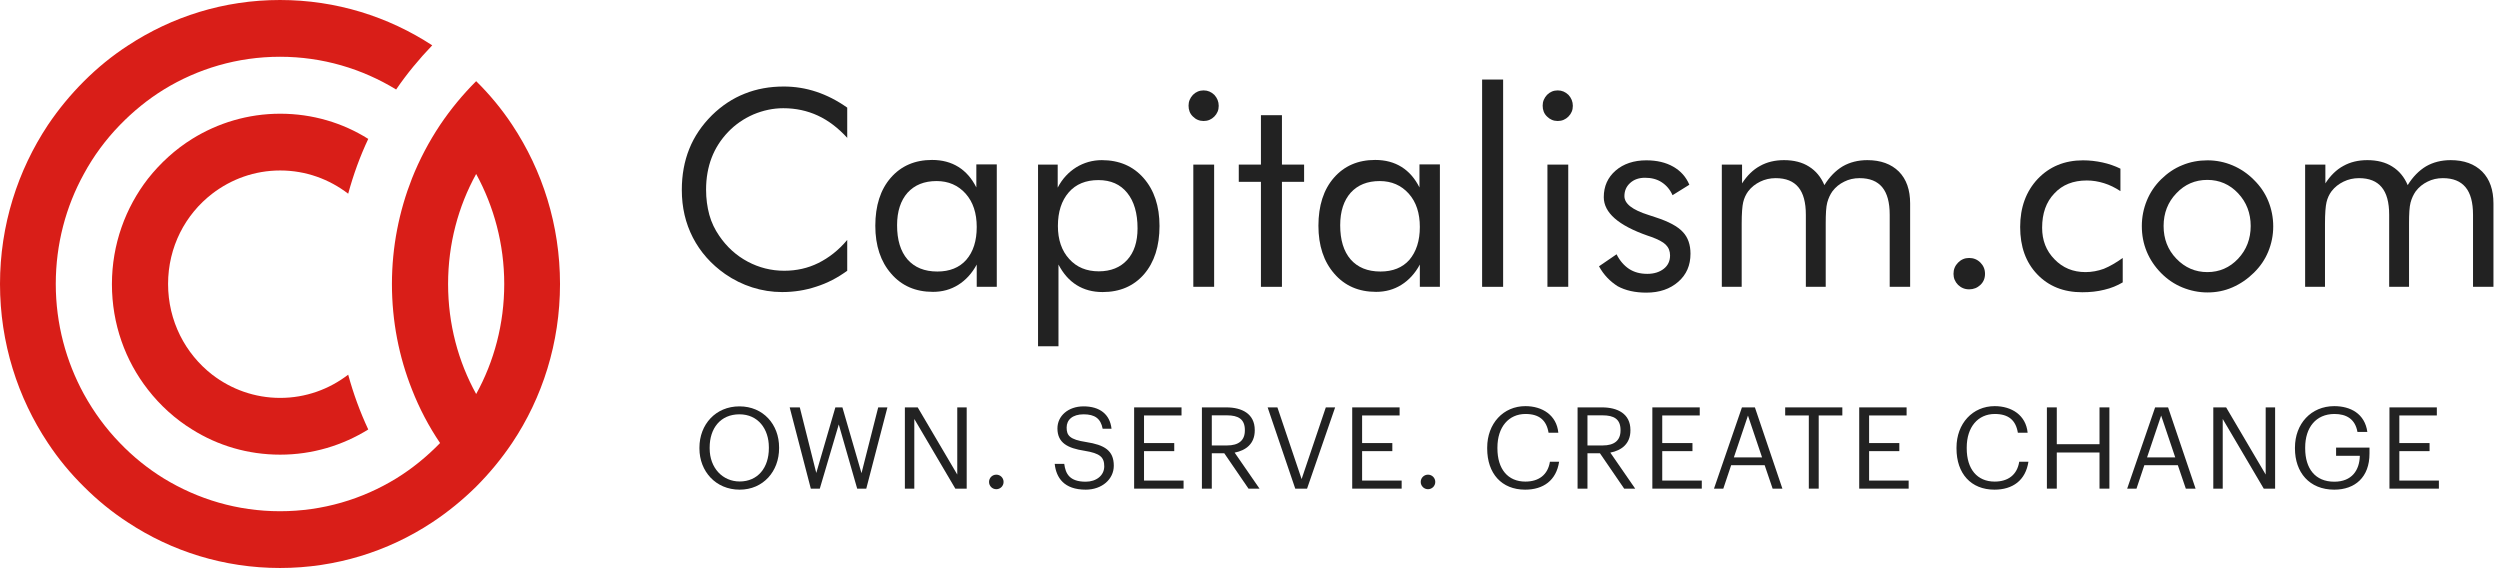
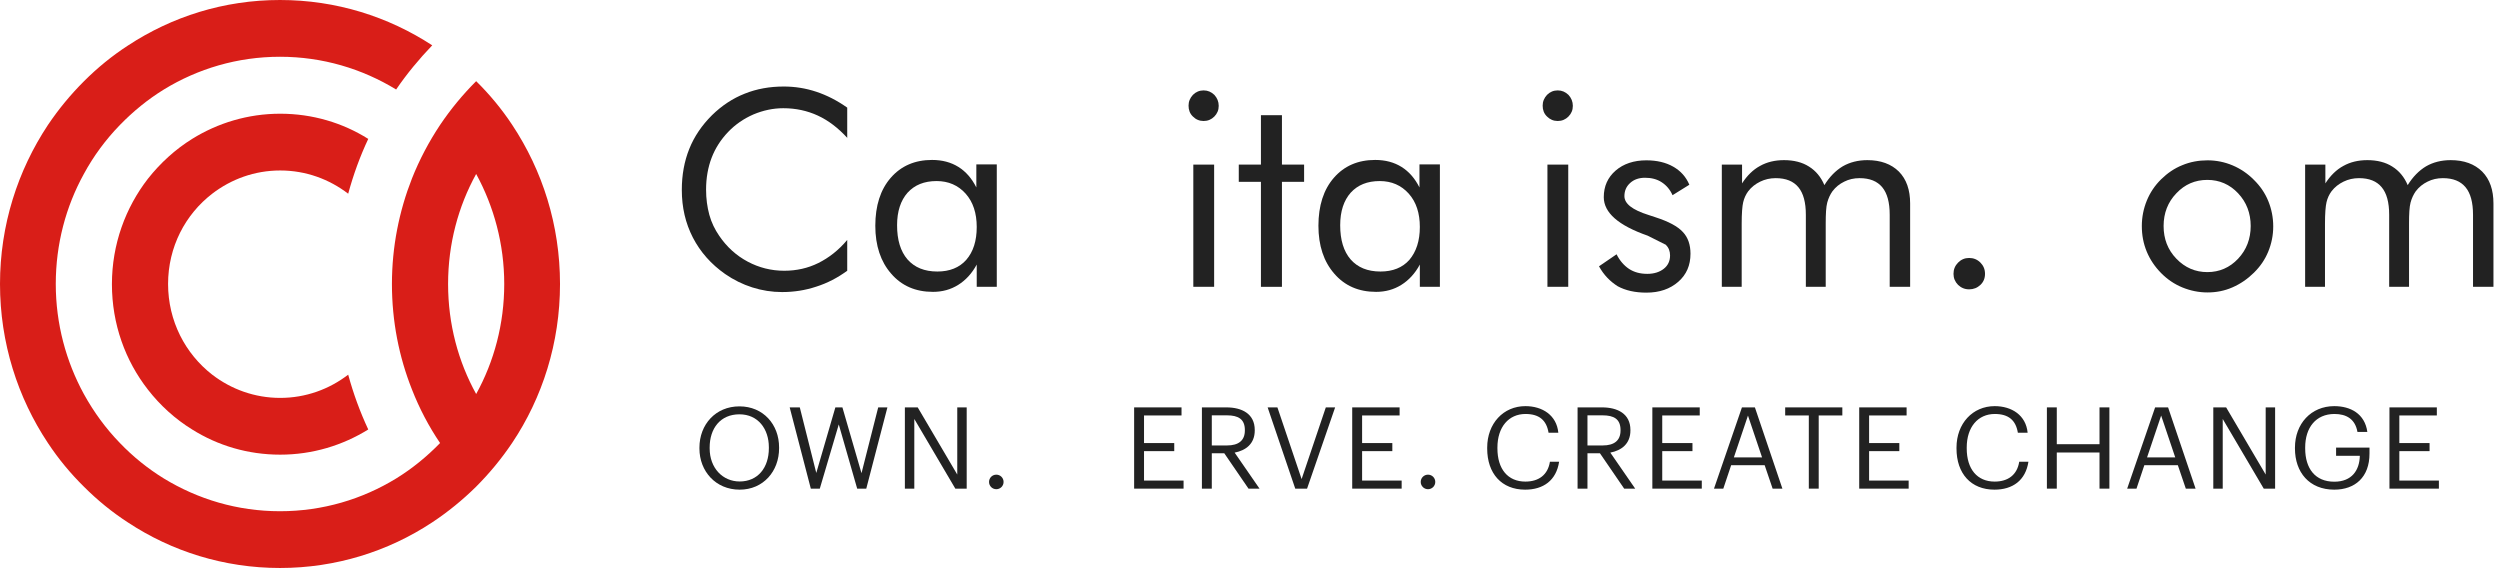
<svg xmlns="http://www.w3.org/2000/svg" width="220" height="50" viewBox="0 0 220 50" fill="none">
  <path d="M45.079 10.996C44.155 9.598 43.096 8.319 41.902 7.143C40.726 8.319 39.667 9.598 38.726 10.996C37.751 12.462 36.91 14.047 36.255 15.701C35.129 18.565 34.49 21.701 34.49 24.991C34.49 28.282 35.112 31.401 36.255 34.282C36.91 35.953 37.734 37.521 38.726 38.987C37.566 40.181 36.272 41.238 34.86 42.107C31.885 43.931 28.389 44.988 24.64 44.988C20.892 44.988 17.413 43.931 14.421 42.107C13.009 41.238 11.698 40.181 10.555 38.987C9.312 37.709 8.253 36.26 7.379 34.674C5.816 31.81 4.908 28.503 4.908 24.991C4.908 21.48 5.799 18.172 7.379 15.309C8.236 13.723 9.312 12.274 10.555 10.996C11.715 9.802 13.009 8.745 14.421 7.876C17.396 6.052 20.892 4.995 24.64 4.995C28.389 4.995 31.868 6.052 34.86 7.876C35.801 6.495 36.877 5.199 38.036 3.989C34.171 1.466 29.582 0 24.64 0C19.699 0 15.127 1.466 11.261 4.006C9.866 4.91 8.572 5.967 7.396 7.143C6.219 8.319 5.16 9.598 4.219 10.996C1.563 15.002 0 19.809 0 24.991C0 30.174 1.563 34.998 4.219 38.987C5.143 40.385 6.202 41.664 7.396 42.84C8.572 44.016 9.866 45.073 11.261 45.977C15.11 48.517 19.716 49.983 24.64 49.983C29.565 49.983 34.171 48.517 38.02 45.977C39.415 45.056 40.709 43.999 41.886 42.84C43.062 41.664 44.121 40.385 45.062 38.987C47.735 34.998 49.281 30.174 49.281 24.991C49.281 19.809 47.735 15.002 45.079 10.996ZM39.432 24.991C39.432 21.48 40.322 18.172 41.902 15.309C43.465 18.172 44.373 21.48 44.373 24.991C44.373 28.503 43.482 31.81 41.902 34.674C40.322 31.81 39.432 28.52 39.432 24.991Z" fill="#D91E18" />
  <path d="M18.674 17.047C20.338 15.769 22.405 15.002 24.657 15.002C26.91 15.002 28.977 15.769 30.641 17.047C31.095 15.377 31.683 13.757 32.406 12.223C30.154 10.808 27.498 10.007 24.657 10.007C21.817 10.007 19.161 10.825 16.909 12.223C15.43 13.143 14.119 14.337 13.026 15.718C11.043 18.275 9.849 21.497 9.849 25.009C9.849 28.52 11.026 31.742 13.026 34.299C14.102 35.68 15.413 36.873 16.909 37.794C19.161 39.209 21.817 40.01 24.657 40.01C27.498 40.01 30.154 39.192 32.406 37.794C31.683 36.243 31.095 34.64 30.641 32.97C28.977 34.248 26.91 35.015 24.657 35.015C22.405 35.015 20.338 34.248 18.674 32.97C16.304 31.128 14.791 28.247 14.791 24.991C14.791 21.735 16.304 18.872 18.674 17.047Z" fill="#D91E18" />
  <path d="M74.573 12.148C73.766 11.262 72.892 10.597 71.968 10.171C71.043 9.745 70.034 9.523 68.925 9.523C68.034 9.523 67.16 9.711 66.303 10.069C65.446 10.444 64.706 10.955 64.085 11.603C63.429 12.285 62.941 13.052 62.622 13.887C62.303 14.723 62.135 15.66 62.135 16.683C62.135 17.484 62.236 18.217 62.42 18.899C62.605 19.581 62.908 20.195 63.294 20.757C63.967 21.746 64.807 22.496 65.799 23.025C66.791 23.553 67.866 23.826 69.009 23.826C70.085 23.826 71.093 23.604 72.018 23.144C72.942 22.684 73.799 22.019 74.556 21.115V23.826C73.716 24.439 72.808 24.917 71.833 25.224C70.858 25.548 69.866 25.701 68.824 25.701C67.933 25.701 67.059 25.565 66.202 25.292C65.345 25.019 64.555 24.627 63.816 24.116C62.572 23.246 61.63 22.172 60.975 20.911C60.319 19.632 60 18.251 60 16.717C60 15.387 60.219 14.194 60.656 13.103C61.093 12.012 61.765 11.023 62.656 10.137C63.53 9.284 64.488 8.654 65.53 8.244C66.589 7.818 67.732 7.614 68.976 7.614C69.951 7.614 70.909 7.767 71.833 8.074C72.757 8.381 73.665 8.841 74.556 9.472V12.148H74.573Z" fill="#222222" />
  <path d="M87.717 14.484V25.241H85.952V23.28C85.531 24.064 84.977 24.661 84.321 25.07C83.666 25.479 82.926 25.684 82.103 25.684C80.573 25.684 79.346 25.155 78.422 24.081C77.497 23.025 77.027 21.61 77.027 19.871C77.027 18.098 77.481 16.683 78.388 15.643C79.296 14.603 80.506 14.075 82.019 14.075C82.909 14.075 83.683 14.279 84.338 14.688C84.994 15.098 85.515 15.694 85.918 16.495V14.467H87.717V14.484ZM85.952 19.973C85.952 18.763 85.632 17.774 84.977 17.041C84.321 16.308 83.464 15.933 82.422 15.933C81.329 15.933 80.489 16.274 79.867 16.956C79.262 17.638 78.943 18.592 78.943 19.82C78.943 21.115 79.245 22.121 79.867 22.837C80.489 23.536 81.346 23.894 82.489 23.894C83.565 23.894 84.422 23.553 85.027 22.871C85.649 22.155 85.952 21.201 85.952 19.973Z" fill="#222222" />
-   <path d="M91.347 30.491V14.484H93.078V16.512C93.482 15.728 94.036 15.149 94.709 14.723C95.381 14.313 96.137 14.092 96.961 14.092C98.49 14.092 99.718 14.62 100.642 15.677C101.566 16.734 102.037 18.132 102.037 19.888C102.037 21.661 101.583 23.076 100.676 24.133C99.768 25.172 98.558 25.701 97.028 25.701C96.154 25.701 95.398 25.496 94.742 25.087C94.087 24.678 93.566 24.081 93.146 23.28V30.474H91.347V30.491ZM93.095 19.888C93.095 21.098 93.431 22.07 94.087 22.786C94.742 23.519 95.616 23.877 96.692 23.877C97.751 23.877 98.591 23.536 99.196 22.871C99.802 22.206 100.104 21.286 100.104 20.092C100.104 18.763 99.802 17.723 99.196 16.973C98.591 16.223 97.751 15.848 96.658 15.848C95.549 15.848 94.675 16.206 94.053 16.922C93.415 17.655 93.095 18.643 93.095 19.888Z" fill="#222222" />
  <path d="M104.592 9.301C104.592 8.926 104.726 8.62 104.978 8.347C105.23 8.091 105.55 7.955 105.92 7.955C106.289 7.955 106.592 8.091 106.861 8.347C107.113 8.62 107.247 8.943 107.247 9.318C107.247 9.693 107.113 10 106.861 10.256C106.609 10.512 106.289 10.648 105.92 10.648C105.55 10.648 105.23 10.512 104.978 10.256C104.709 10 104.592 9.676 104.592 9.301ZM105.012 25.241V14.484H106.844V25.241H105.012Z" fill="#222222" />
  <path d="M110.962 16.001H109.012V14.484H110.962V10.137H112.811V14.484H114.761V16.001H112.811V25.241H110.962V16.001Z" fill="#222222" />
  <path d="M126.711 14.484V25.241H124.946V23.28C124.526 24.064 123.971 24.661 123.316 25.07C122.66 25.479 121.921 25.684 121.097 25.684C119.568 25.684 118.341 25.155 117.416 24.081C116.492 23.025 116.021 21.61 116.021 19.871C116.021 18.098 116.475 16.683 117.383 15.643C118.29 14.603 119.5 14.075 121.013 14.075C121.904 14.075 122.677 14.279 123.333 14.688C123.988 15.098 124.509 15.694 124.913 16.495V14.467H126.711V14.484ZM124.946 19.973C124.946 18.763 124.627 17.774 123.971 17.041C123.316 16.308 122.459 15.933 121.417 15.933C120.324 15.933 119.484 16.274 118.862 16.956C118.257 17.638 117.937 18.592 117.937 19.82C117.937 21.115 118.24 22.121 118.862 22.837C119.484 23.536 120.341 23.894 121.484 23.894C122.56 23.894 123.417 23.553 124.022 22.871C124.627 22.155 124.946 21.201 124.946 19.973Z" fill="#222222" />
-   <path d="M130.426 25.241V7H132.275V25.241H130.426Z" fill="#222222" />
  <path d="M135.754 9.301C135.754 8.926 135.888 8.62 136.14 8.347C136.393 8.091 136.712 7.955 137.082 7.955C137.451 7.955 137.754 8.091 138.023 8.347C138.275 8.62 138.41 8.943 138.41 9.318C138.41 9.693 138.275 10 138.023 10.256C137.771 10.512 137.451 10.648 137.082 10.648C136.712 10.648 136.393 10.512 136.14 10.256C135.871 10 135.754 9.676 135.754 9.301ZM136.174 25.241V14.484H138.006V25.241H136.174Z" fill="#222222" />
-   <path d="M140.712 23.434L142.259 22.377C142.544 22.956 142.931 23.383 143.368 23.672C143.822 23.962 144.343 24.099 144.965 24.099C145.553 24.099 146.04 23.945 146.41 23.655C146.78 23.366 146.965 22.973 146.965 22.479C146.965 22.104 146.847 21.797 146.595 21.541C146.343 21.286 145.906 21.064 145.301 20.843L144.998 20.74C142.41 19.837 141.132 18.712 141.132 17.348C141.132 16.393 141.485 15.609 142.175 15.012C142.864 14.416 143.771 14.109 144.881 14.109C145.805 14.109 146.595 14.296 147.251 14.671C147.906 15.046 148.377 15.575 148.662 16.257L147.183 17.177C146.965 16.683 146.645 16.308 146.225 16.035C145.805 15.762 145.318 15.643 144.763 15.643C144.225 15.643 143.788 15.796 143.452 16.103C143.116 16.41 142.948 16.785 142.948 17.262C142.948 17.927 143.654 18.473 145.066 18.916C145.334 19.001 145.536 19.07 145.687 19.121C146.847 19.496 147.637 19.922 148.091 20.416C148.545 20.894 148.763 21.541 148.763 22.326C148.763 23.348 148.41 24.167 147.688 24.797C146.965 25.428 146.04 25.752 144.881 25.752C143.889 25.752 143.049 25.565 142.359 25.19C141.687 24.763 141.132 24.201 140.712 23.434Z" fill="#222222" />
+   <path d="M140.712 23.434L142.259 22.377C142.544 22.956 142.931 23.383 143.368 23.672C143.822 23.962 144.343 24.099 144.965 24.099C145.553 24.099 146.04 23.945 146.41 23.655C146.78 23.366 146.965 22.973 146.965 22.479C146.965 22.104 146.847 21.797 146.595 21.541L144.998 20.74C142.41 19.837 141.132 18.712 141.132 17.348C141.132 16.393 141.485 15.609 142.175 15.012C142.864 14.416 143.771 14.109 144.881 14.109C145.805 14.109 146.595 14.296 147.251 14.671C147.906 15.046 148.377 15.575 148.662 16.257L147.183 17.177C146.965 16.683 146.645 16.308 146.225 16.035C145.805 15.762 145.318 15.643 144.763 15.643C144.225 15.643 143.788 15.796 143.452 16.103C143.116 16.41 142.948 16.785 142.948 17.262C142.948 17.927 143.654 18.473 145.066 18.916C145.334 19.001 145.536 19.07 145.687 19.121C146.847 19.496 147.637 19.922 148.091 20.416C148.545 20.894 148.763 21.541 148.763 22.326C148.763 23.348 148.41 24.167 147.688 24.797C146.965 25.428 146.04 25.752 144.881 25.752C143.889 25.752 143.049 25.565 142.359 25.19C141.687 24.763 141.132 24.201 140.712 23.434Z" fill="#222222" />
  <path d="M166.294 25.241V18.899C166.294 17.808 166.075 17.007 165.638 16.478C165.201 15.95 164.546 15.677 163.638 15.677C163.151 15.677 162.697 15.779 162.294 15.984C161.873 16.189 161.537 16.461 161.252 16.836C161.05 17.126 160.899 17.45 160.798 17.825C160.697 18.2 160.663 18.814 160.663 19.683V25.241H158.915V18.899C158.915 17.808 158.697 17.007 158.26 16.478C157.823 15.95 157.167 15.677 156.26 15.677C155.772 15.677 155.318 15.779 154.898 15.984C154.478 16.189 154.125 16.461 153.839 16.836C153.638 17.109 153.486 17.433 153.402 17.791C153.318 18.149 153.268 18.78 153.268 19.683V25.241H151.52V14.484H153.301V16.137C153.738 15.456 154.276 14.927 154.881 14.603C155.486 14.262 156.192 14.092 156.999 14.092C157.856 14.092 158.596 14.279 159.184 14.654C159.789 15.029 160.243 15.575 160.546 16.291C160.999 15.558 161.537 15.012 162.159 14.637C162.781 14.279 163.504 14.092 164.327 14.092C165.504 14.092 166.428 14.433 167.101 15.098C167.773 15.779 168.092 16.717 168.092 17.91V25.241H166.294Z" fill="#222222" />
  <path d="M171.908 24.099C171.908 23.706 172.042 23.383 172.311 23.11C172.58 22.837 172.9 22.701 173.286 22.701C173.673 22.701 174.009 22.837 174.278 23.11C174.547 23.383 174.681 23.706 174.681 24.099C174.681 24.491 174.547 24.814 174.278 25.07C174.009 25.326 173.673 25.462 173.286 25.462C172.9 25.462 172.58 25.326 172.311 25.07C172.042 24.797 171.908 24.474 171.908 24.099Z" fill="#222222" />
-   <path d="M186.8 22.701V24.849C186.312 25.138 185.774 25.36 185.186 25.496C184.581 25.65 183.942 25.718 183.236 25.718C181.589 25.718 180.278 25.19 179.27 24.133C178.261 23.076 177.774 21.695 177.774 19.973C177.774 18.251 178.295 16.836 179.32 15.745C180.362 14.654 181.69 14.109 183.304 14.109C183.892 14.109 184.463 14.177 185.018 14.296C185.573 14.416 186.111 14.603 186.598 14.842V16.819C186.127 16.512 185.657 16.274 185.153 16.12C184.665 15.967 184.161 15.882 183.64 15.882C182.446 15.882 181.488 16.257 180.782 17.024C180.06 17.774 179.707 18.78 179.707 20.041C179.707 21.149 180.06 22.07 180.799 22.82C181.522 23.57 182.43 23.945 183.522 23.945C184.077 23.945 184.615 23.843 185.136 23.655C185.674 23.434 186.228 23.11 186.8 22.701Z" fill="#222222" />
  <path d="M188.481 19.888C188.481 19.104 188.632 18.354 188.918 17.655C189.203 16.956 189.623 16.325 190.178 15.779C190.733 15.234 191.355 14.808 192.044 14.535C192.733 14.245 193.489 14.109 194.262 14.109C195.036 14.109 195.775 14.262 196.464 14.552C197.153 14.842 197.792 15.268 198.347 15.831C198.901 16.376 199.322 16.99 199.607 17.689C199.893 18.388 200.044 19.138 200.044 19.922C200.044 20.706 199.893 21.439 199.607 22.138C199.322 22.837 198.901 23.451 198.347 23.996C197.775 24.559 197.153 24.985 196.447 25.292C195.742 25.599 195.019 25.735 194.262 25.735C193.489 25.735 192.75 25.582 192.044 25.292C191.338 25.002 190.716 24.576 190.178 24.03C189.623 23.468 189.203 22.837 188.918 22.155C188.615 21.422 188.481 20.689 188.481 19.888ZM190.397 19.888C190.397 21.03 190.766 21.985 191.523 22.769C192.279 23.553 193.187 23.945 194.246 23.945C195.305 23.945 196.212 23.553 196.952 22.769C197.691 21.985 198.061 21.013 198.061 19.888C198.061 18.763 197.691 17.791 196.952 17.007C196.212 16.223 195.305 15.831 194.246 15.831C193.17 15.831 192.262 16.223 191.523 17.007C190.766 17.791 190.397 18.763 190.397 19.888Z" fill="#222222" />
  <path d="M217.626 25.241V18.899C217.626 17.808 217.407 17.007 216.97 16.478C216.533 15.95 215.878 15.677 214.97 15.677C214.483 15.677 214.029 15.779 213.625 15.984C213.205 16.189 212.869 16.461 212.583 16.836C212.382 17.126 212.23 17.45 212.129 17.825C212.029 18.2 211.995 18.814 211.995 19.683V25.241H210.247V18.899C210.247 17.808 210.028 17.007 209.591 16.478C209.154 15.95 208.499 15.677 207.591 15.677C207.104 15.677 206.65 15.779 206.23 15.984C205.81 16.189 205.457 16.461 205.171 16.836C204.969 17.109 204.818 17.433 204.734 17.791C204.65 18.149 204.599 18.78 204.599 19.683V25.241H202.851V14.484H204.633V16.137C205.07 15.456 205.608 14.927 206.213 14.603C206.818 14.262 207.524 14.092 208.331 14.092C209.188 14.092 209.928 14.279 210.516 14.654C211.121 15.029 211.575 15.575 211.877 16.291C212.331 15.558 212.869 15.012 213.491 14.637C214.113 14.279 214.835 14.092 215.659 14.092C216.836 14.092 217.76 14.433 218.432 15.098C219.105 15.779 219.424 16.717 219.424 17.91V25.241H217.626Z" fill="#222222" />
  <path d="M65.09 42.37C63.6 42.37 62.45 41.19 62.45 39.46V39.38C62.45 37.68 63.41 36.46 65.07 36.46C66.72 36.46 67.66 37.76 67.66 39.36V39.44C67.66 41.17 66.68 42.37 65.09 42.37ZM65.09 43.09C67.17 43.09 68.56 41.47 68.56 39.45V39.37C68.56 37.36 67.17 35.76 65.07 35.76C62.97 35.76 61.55 37.36 61.55 39.39V39.47C61.55 41.47 62.98 43.09 65.09 43.09Z" fill="#222222" />
  <path d="M71.352 43H72.142L73.812 37.35L75.432 43H76.232L78.092 35.85H77.282L75.812 41.64L74.132 35.85H73.512L71.832 41.62L70.382 35.85H69.492L71.352 43Z" fill="#222222" />
  <path d="M79.629 43H80.459V36.87L84.069 43H85.069V35.85H84.239V41.76L80.759 35.85H79.629V43Z" fill="#222222" />
  <path d="M87.675 43.05C88.025 43.05 88.315 42.77 88.315 42.41C88.315 42.05 88.025 41.77 87.675 41.77C87.325 41.77 87.035 42.05 87.035 42.41C87.035 42.77 87.325 43.05 87.675 43.05Z" fill="#222222" />
-   <path d="M95.544 43.09C96.964 43.09 98.014 42.18 98.014 40.98C98.014 39.63 97.174 39.15 95.584 38.9C94.124 38.68 93.864 38.32 93.864 37.62C93.864 36.95 94.374 36.46 95.354 36.46C96.344 36.46 96.864 36.83 97.034 37.73H97.814C97.674 36.46 96.784 35.76 95.354 35.76C94.004 35.76 93.054 36.6 93.054 37.7C93.054 38.97 93.944 39.44 95.444 39.67C96.804 39.89 97.174 40.23 97.174 41.04C97.174 41.85 96.464 42.39 95.544 42.39C94.104 42.39 93.764 41.67 93.654 40.82H92.814C92.944 42.04 93.634 43.09 95.544 43.09Z" fill="#222222" />
  <path d="M99.804 43H104.154V42.29H100.674V39.7H103.334V38.99H100.674V36.56H103.974V35.85H99.804V43Z" fill="#222222" />
  <path d="M105.768 43H106.638V39.89H107.738L109.868 43H110.838L108.648 39.83C109.628 39.64 110.418 39.06 110.418 37.88V37.84C110.418 36.41 109.288 35.85 107.918 35.85H105.768V43ZM106.638 39.2V36.55H107.978C108.948 36.55 109.548 36.87 109.548 37.84V37.88C109.548 38.76 108.998 39.2 107.978 39.2H106.638Z" fill="#222222" />
  <path d="M113.982 43H115.022L117.492 35.85H116.672L114.542 42.16L112.412 35.85H111.552L113.982 43Z" fill="#222222" />
  <path d="M118.995 43H123.345V42.29H119.865V39.7H122.525V38.99H119.865V36.56H123.165V35.85H118.995V43Z" fill="#222222" />
  <path d="M125.664 43.05C126.014 43.05 126.304 42.77 126.304 42.41C126.304 42.05 126.014 41.77 125.664 41.77C125.314 41.77 125.024 42.05 125.024 42.41C125.024 42.77 125.314 43.05 125.664 43.05Z" fill="#222222" />
  <path d="M134.213 43.09C135.813 43.09 136.953 42.28 137.203 40.63H136.393C136.213 41.79 135.403 42.38 134.233 42.38C132.693 42.38 131.773 41.28 131.773 39.46V39.38C131.773 37.58 132.763 36.43 134.243 36.43C135.463 36.43 136.093 36.99 136.273 38.08H137.133C136.983 36.53 135.723 35.74 134.233 35.74C132.293 35.74 130.873 37.27 130.873 39.39V39.47C130.873 41.67 132.143 43.09 134.213 43.09Z" fill="#222222" />
  <path d="M138.827 43H139.697V39.89H140.797L142.927 43H143.897L141.707 39.83C142.687 39.64 143.477 39.06 143.477 37.88V37.84C143.477 36.41 142.347 35.85 140.977 35.85H138.827V43ZM139.697 39.2V36.55H141.037C142.007 36.55 142.607 36.87 142.607 37.84V37.88C142.607 38.76 142.057 39.2 141.037 39.2H139.697Z" fill="#222222" />
  <path d="M145.407 43H149.757V42.29H146.277V39.7H148.937V38.99H146.277V36.56H149.577V35.85H145.407V43Z" fill="#222222" />
  <path d="M150.831 43H151.651L152.341 40.94H155.291L155.991 43H156.851L154.431 35.85H153.291L150.831 43ZM153.821 36.57L155.061 40.25H152.581L153.821 36.57Z" fill="#222222" />
  <path d="M159.176 43H160.046V36.56H162.126V35.85H157.096V36.56H159.176V43Z" fill="#222222" />
  <path d="M163.611 43H167.961V42.29H164.481V39.7H167.141V38.99H164.481V36.56H167.781V35.85H163.611V43Z" fill="#222222" />
  <path d="M175.512 43.09C177.112 43.09 178.252 42.28 178.502 40.63H177.692C177.512 41.79 176.702 42.38 175.532 42.38C173.992 42.38 173.072 41.28 173.072 39.46V39.38C173.072 37.58 174.062 36.43 175.542 36.43C176.762 36.43 177.392 36.99 177.572 38.08H178.432C178.282 36.53 177.022 35.74 175.532 35.74C173.592 35.74 172.172 37.27 172.172 39.39V39.47C172.172 41.67 173.442 43.09 175.512 43.09Z" fill="#222222" />
  <path d="M180.127 43H180.997V39.82H184.757V43H185.627V35.85H184.757V39.09H180.997V35.85H180.127V43Z" fill="#222222" />
  <path d="M187.191 43H188.011L188.701 40.94H191.651L192.351 43H193.211L190.791 35.85H189.651L187.191 43ZM190.181 36.57L191.421 40.25H188.941L190.181 36.57Z" fill="#222222" />
  <path d="M194.77 43H195.6V36.87L199.21 43H200.21V35.85H199.38V41.76L195.9 35.85H194.77V43Z" fill="#222222" />
  <path d="M205.416 43.09C207.246 43.09 208.516 41.99 208.516 39.92V39.39H205.576V40.11H207.666C207.636 41.38 206.966 42.39 205.416 42.39C203.736 42.39 202.856 41.23 202.856 39.46V39.38C202.856 37.63 203.796 36.43 205.436 36.43C206.476 36.43 207.256 36.87 207.456 38.01H208.326C208.106 36.4 206.836 35.74 205.416 35.74C203.366 35.74 201.956 37.3 201.956 39.39V39.47C201.956 41.56 203.216 43.09 205.416 43.09Z" fill="#222222" />
  <path d="M210.272 43H214.622V42.29H211.142V39.7H213.802V38.99H211.142V36.56H214.442V35.85H210.272V43Z" fill="#222222" />
</svg>